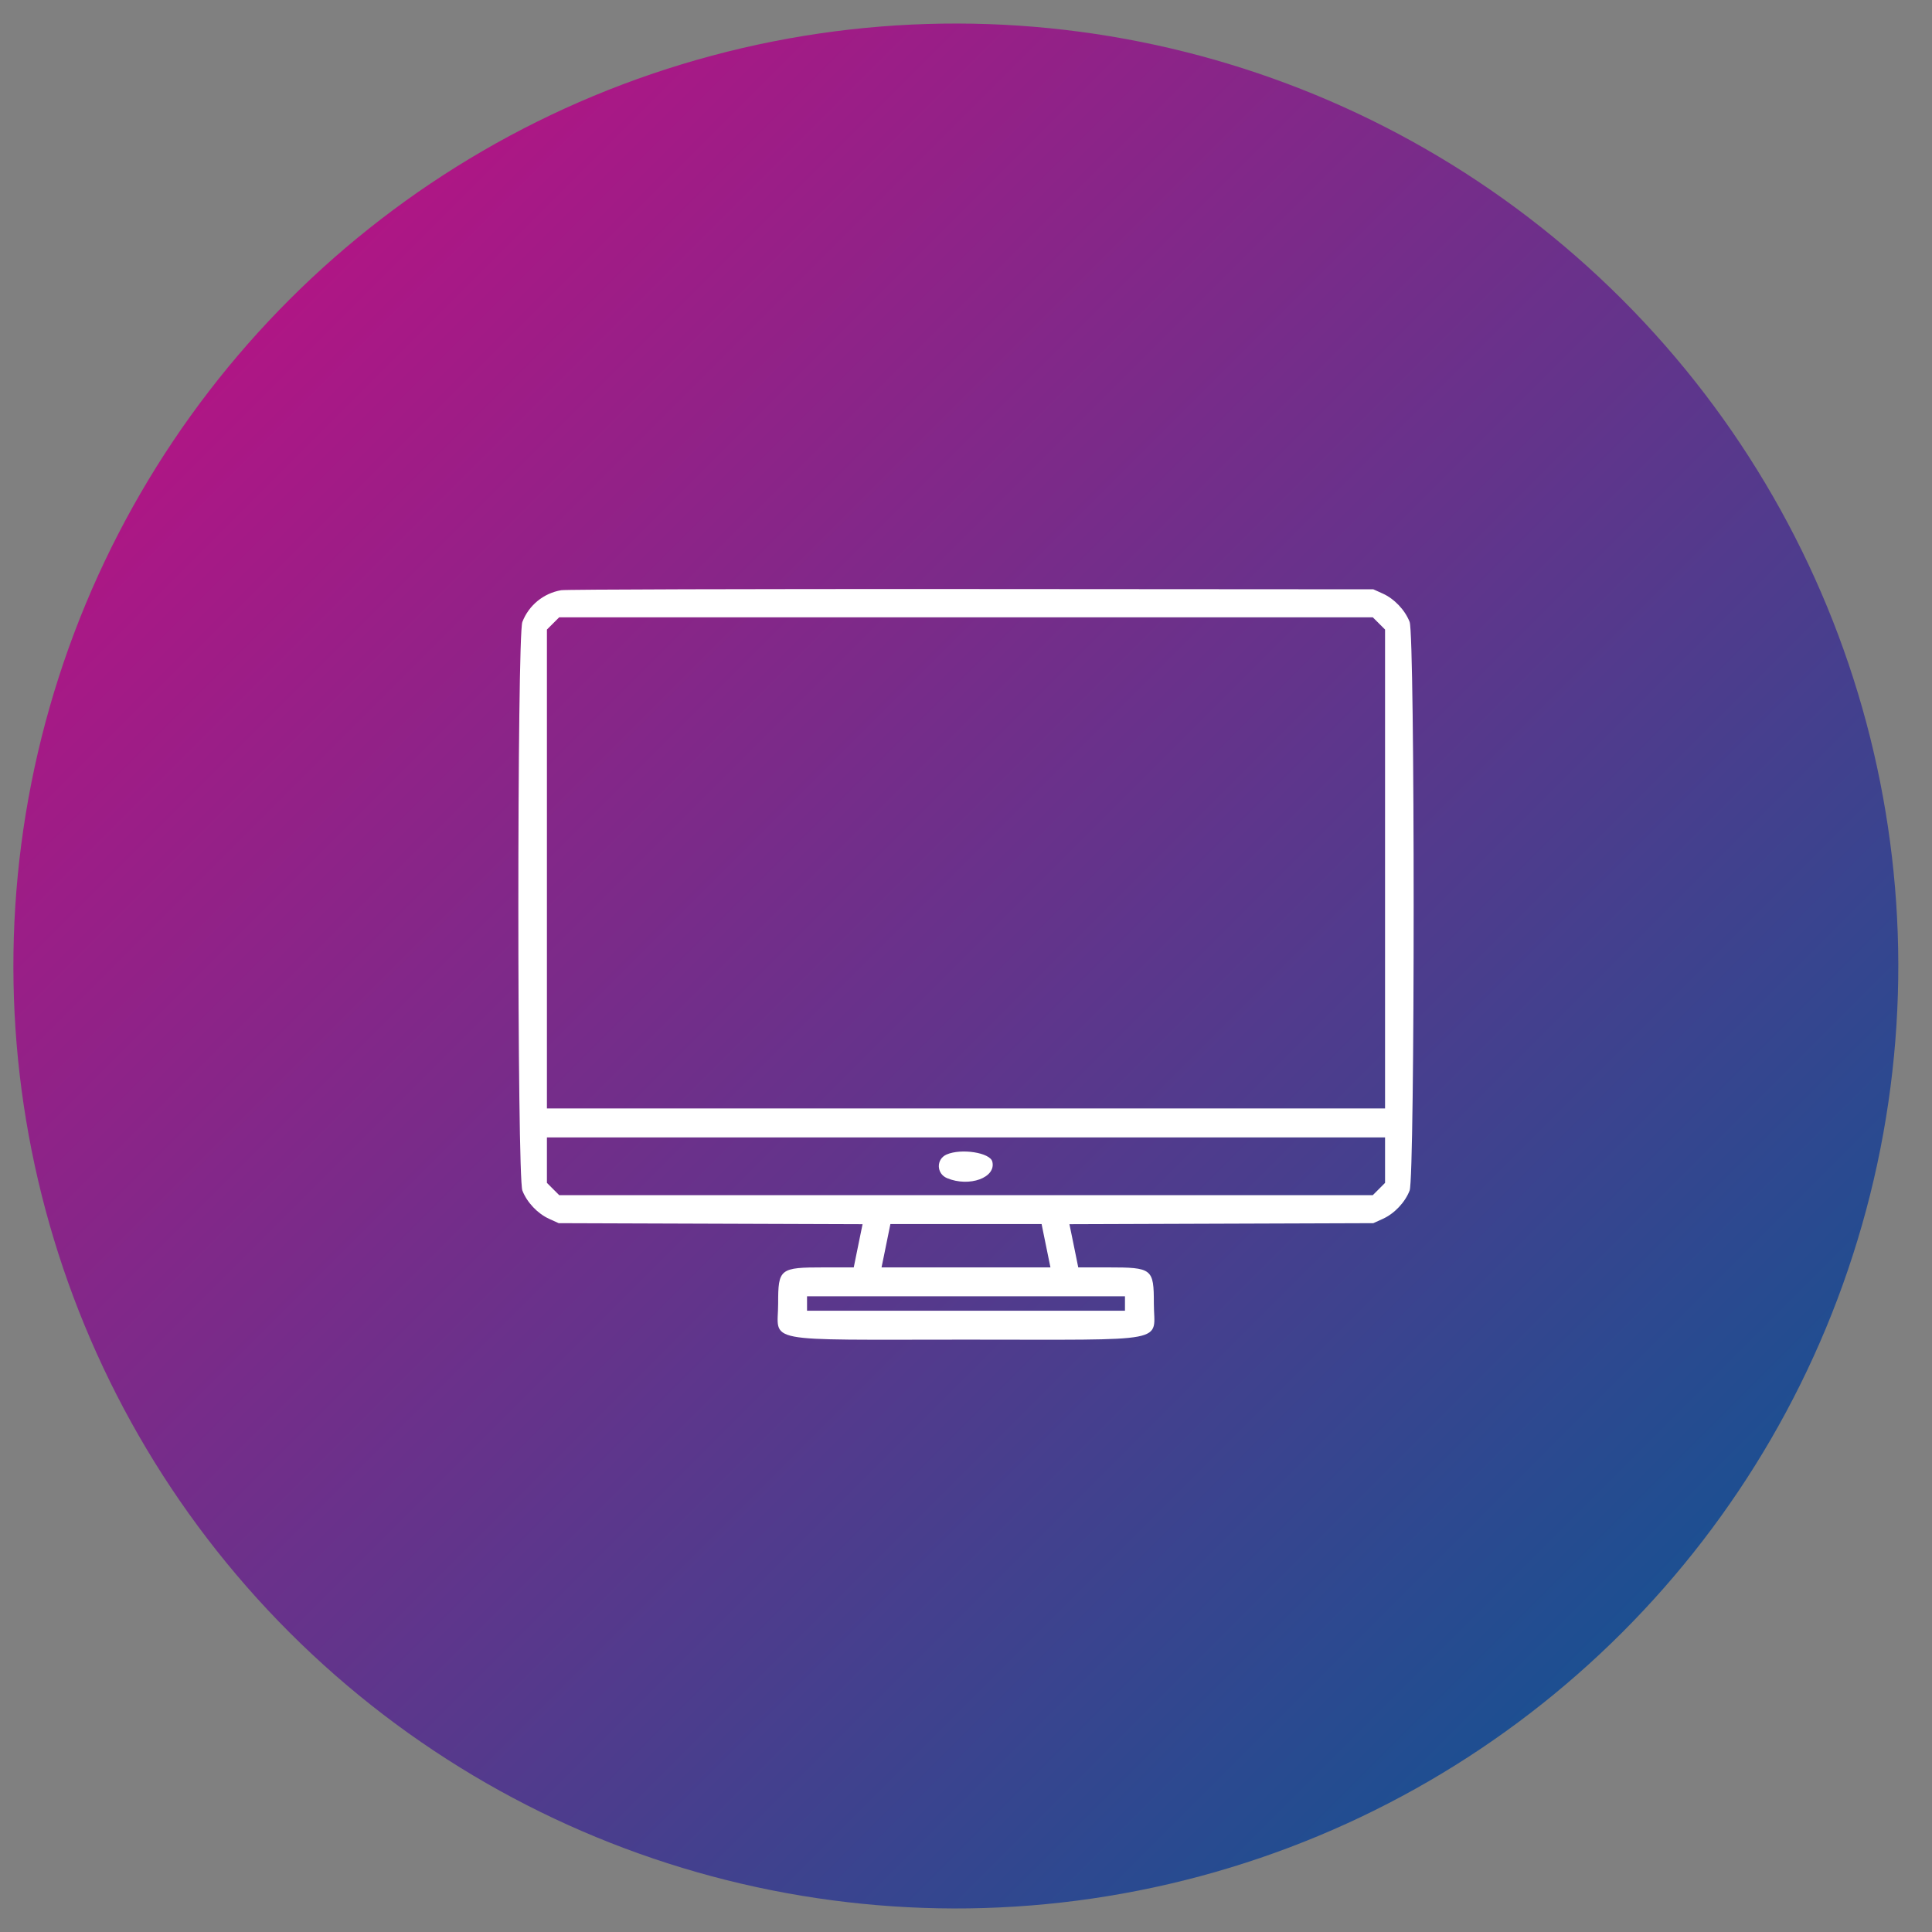
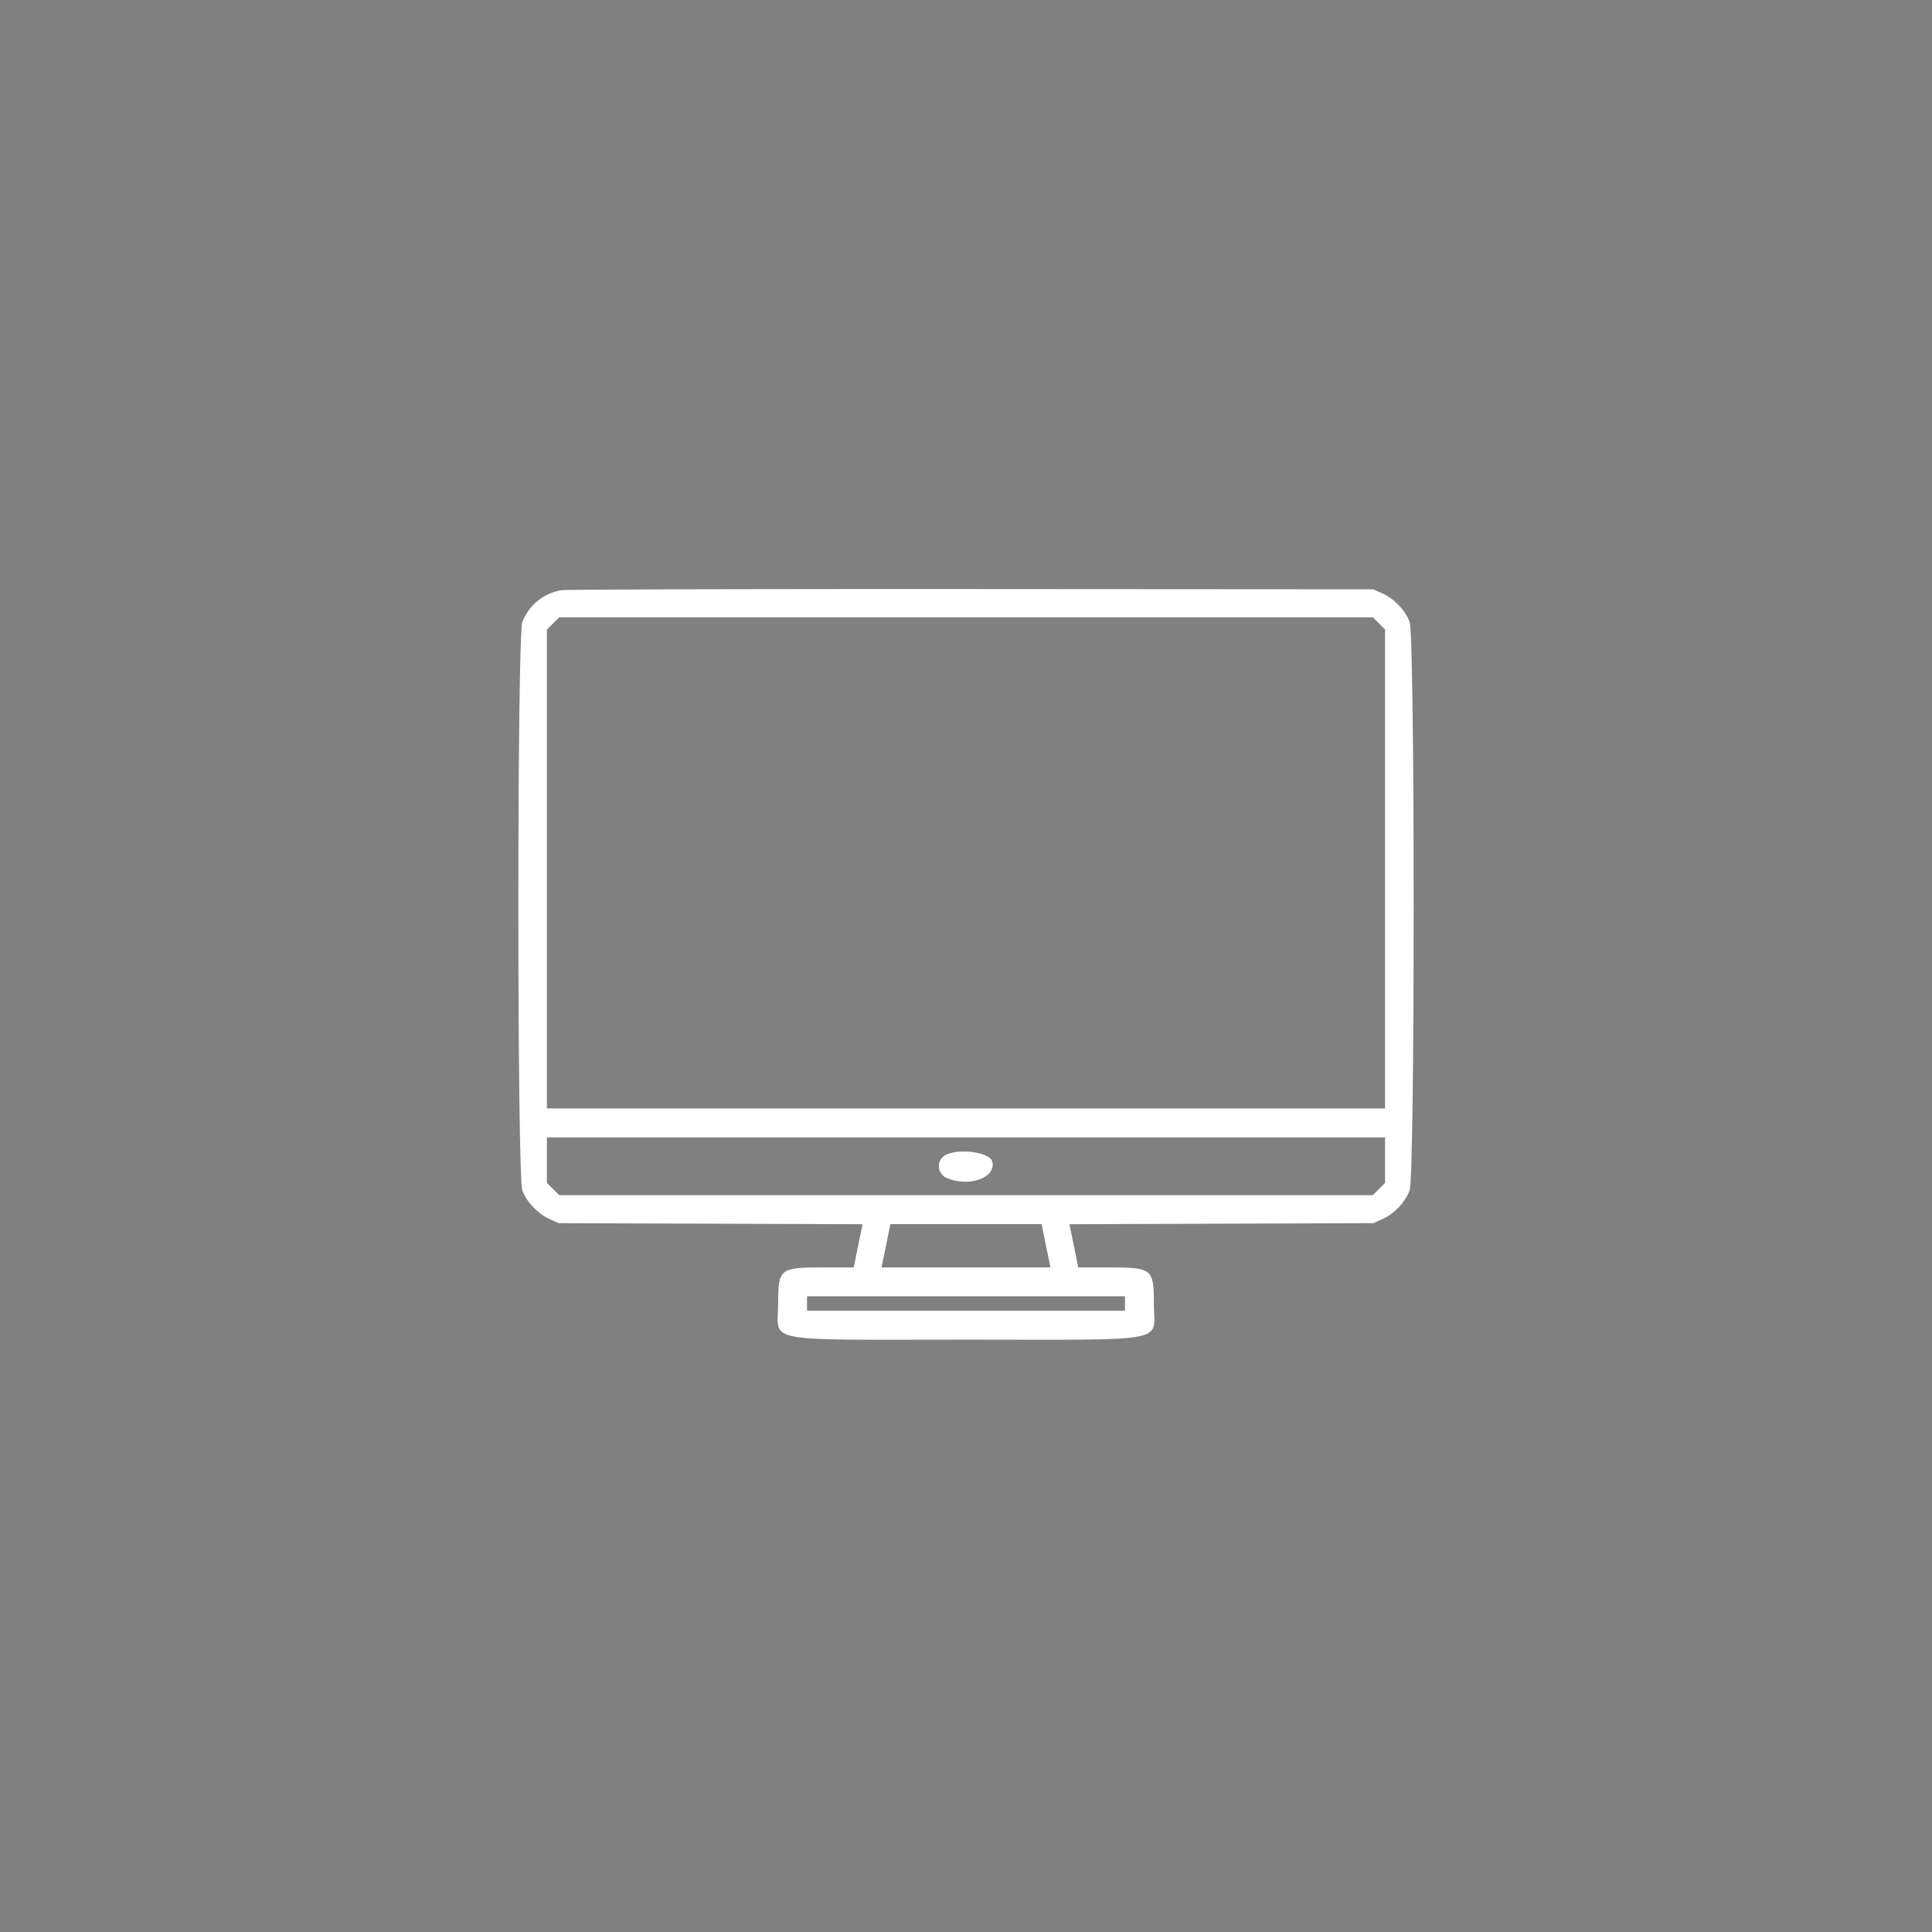
<svg xmlns="http://www.w3.org/2000/svg" width="82" height="82" viewBox="0 0 82 82" fill="none">
  <rect x="0" y="0" width="82" height="82" fill="#808080" stroke="none" />
  <mask id="mask0_1447_2135" style="mask-type:alpha" maskUnits="userSpaceOnUse" x="0" y="0" width="82" height="82">
    <rect width="82" height="82" fill="#D9D9D9" />
  </mask>
  <g mask="url(#mask0_1447_2135)">
-     <circle cx="40.569" cy="41" r="40" transform="rotate(-45 40.569 41)" fill="url(#paint0_linear_1447_2135)" />
    <path fill-rule="evenodd" clip-rule="evenodd" d="M23.82 25.05C23.07 25.178 22.443 25.69 22.17 26.399C21.943 26.988 21.944 49.941 22.171 50.53C22.365 51.032 22.818 51.511 23.311 51.733L23.712 51.915L30.161 51.937L36.61 51.959L36.512 52.435C36.459 52.697 36.374 53.109 36.325 53.352L36.236 53.792H34.974C33.091 53.792 33.027 53.843 33.027 55.325C33.027 57.022 32.177 56.858 41 56.858C49.823 56.858 48.973 57.022 48.973 55.325C48.973 53.843 48.909 53.792 47.026 53.792H45.764L45.675 53.352C45.626 53.109 45.541 52.697 45.488 52.435L45.39 51.959L51.839 51.937L58.288 51.915L58.689 51.733C59.182 51.511 59.635 51.032 59.829 50.53C60.057 49.938 60.057 26.988 59.829 26.396C59.635 25.894 59.182 25.416 58.689 25.193L58.288 25.012L41.23 25.001C31.848 24.995 24.014 25.017 23.82 25.05ZM58.526 26.46L58.786 26.721V36.884V47.047H41H23.213V36.884V26.721L23.474 26.46L23.735 26.2H41H58.265L58.526 26.46ZM58.786 49.24V50.205L58.526 50.466L58.265 50.727H41H23.735L23.474 50.466L23.213 50.205V49.24V48.274H41H58.786V49.24ZM40.178 49C39.728 49.196 39.739 49.813 40.195 50.004C41.142 50.399 42.288 49.982 42.117 49.303C42.021 48.921 40.801 48.73 40.178 49ZM44.298 52.394C44.348 52.636 44.432 53.05 44.486 53.313L44.584 53.792H41H37.415L37.514 53.313C37.568 53.05 37.652 52.636 37.701 52.394L37.791 51.953H41H44.209L44.298 52.394ZM47.747 55.325V55.632H41H34.253V55.325V55.019H41H47.747V55.325Z" fill="white" />
  </g>
  <defs>
    <linearGradient id="paint0_linear_1447_2135" x1="40.569" y1="1" x2="40.569" y2="81" gradientUnits="userSpaceOnUse">
      <stop stop-color="#AF1685" />
      <stop offset="1" stop-color="#1D4F91" />
    </linearGradient>
  </defs>
</svg>